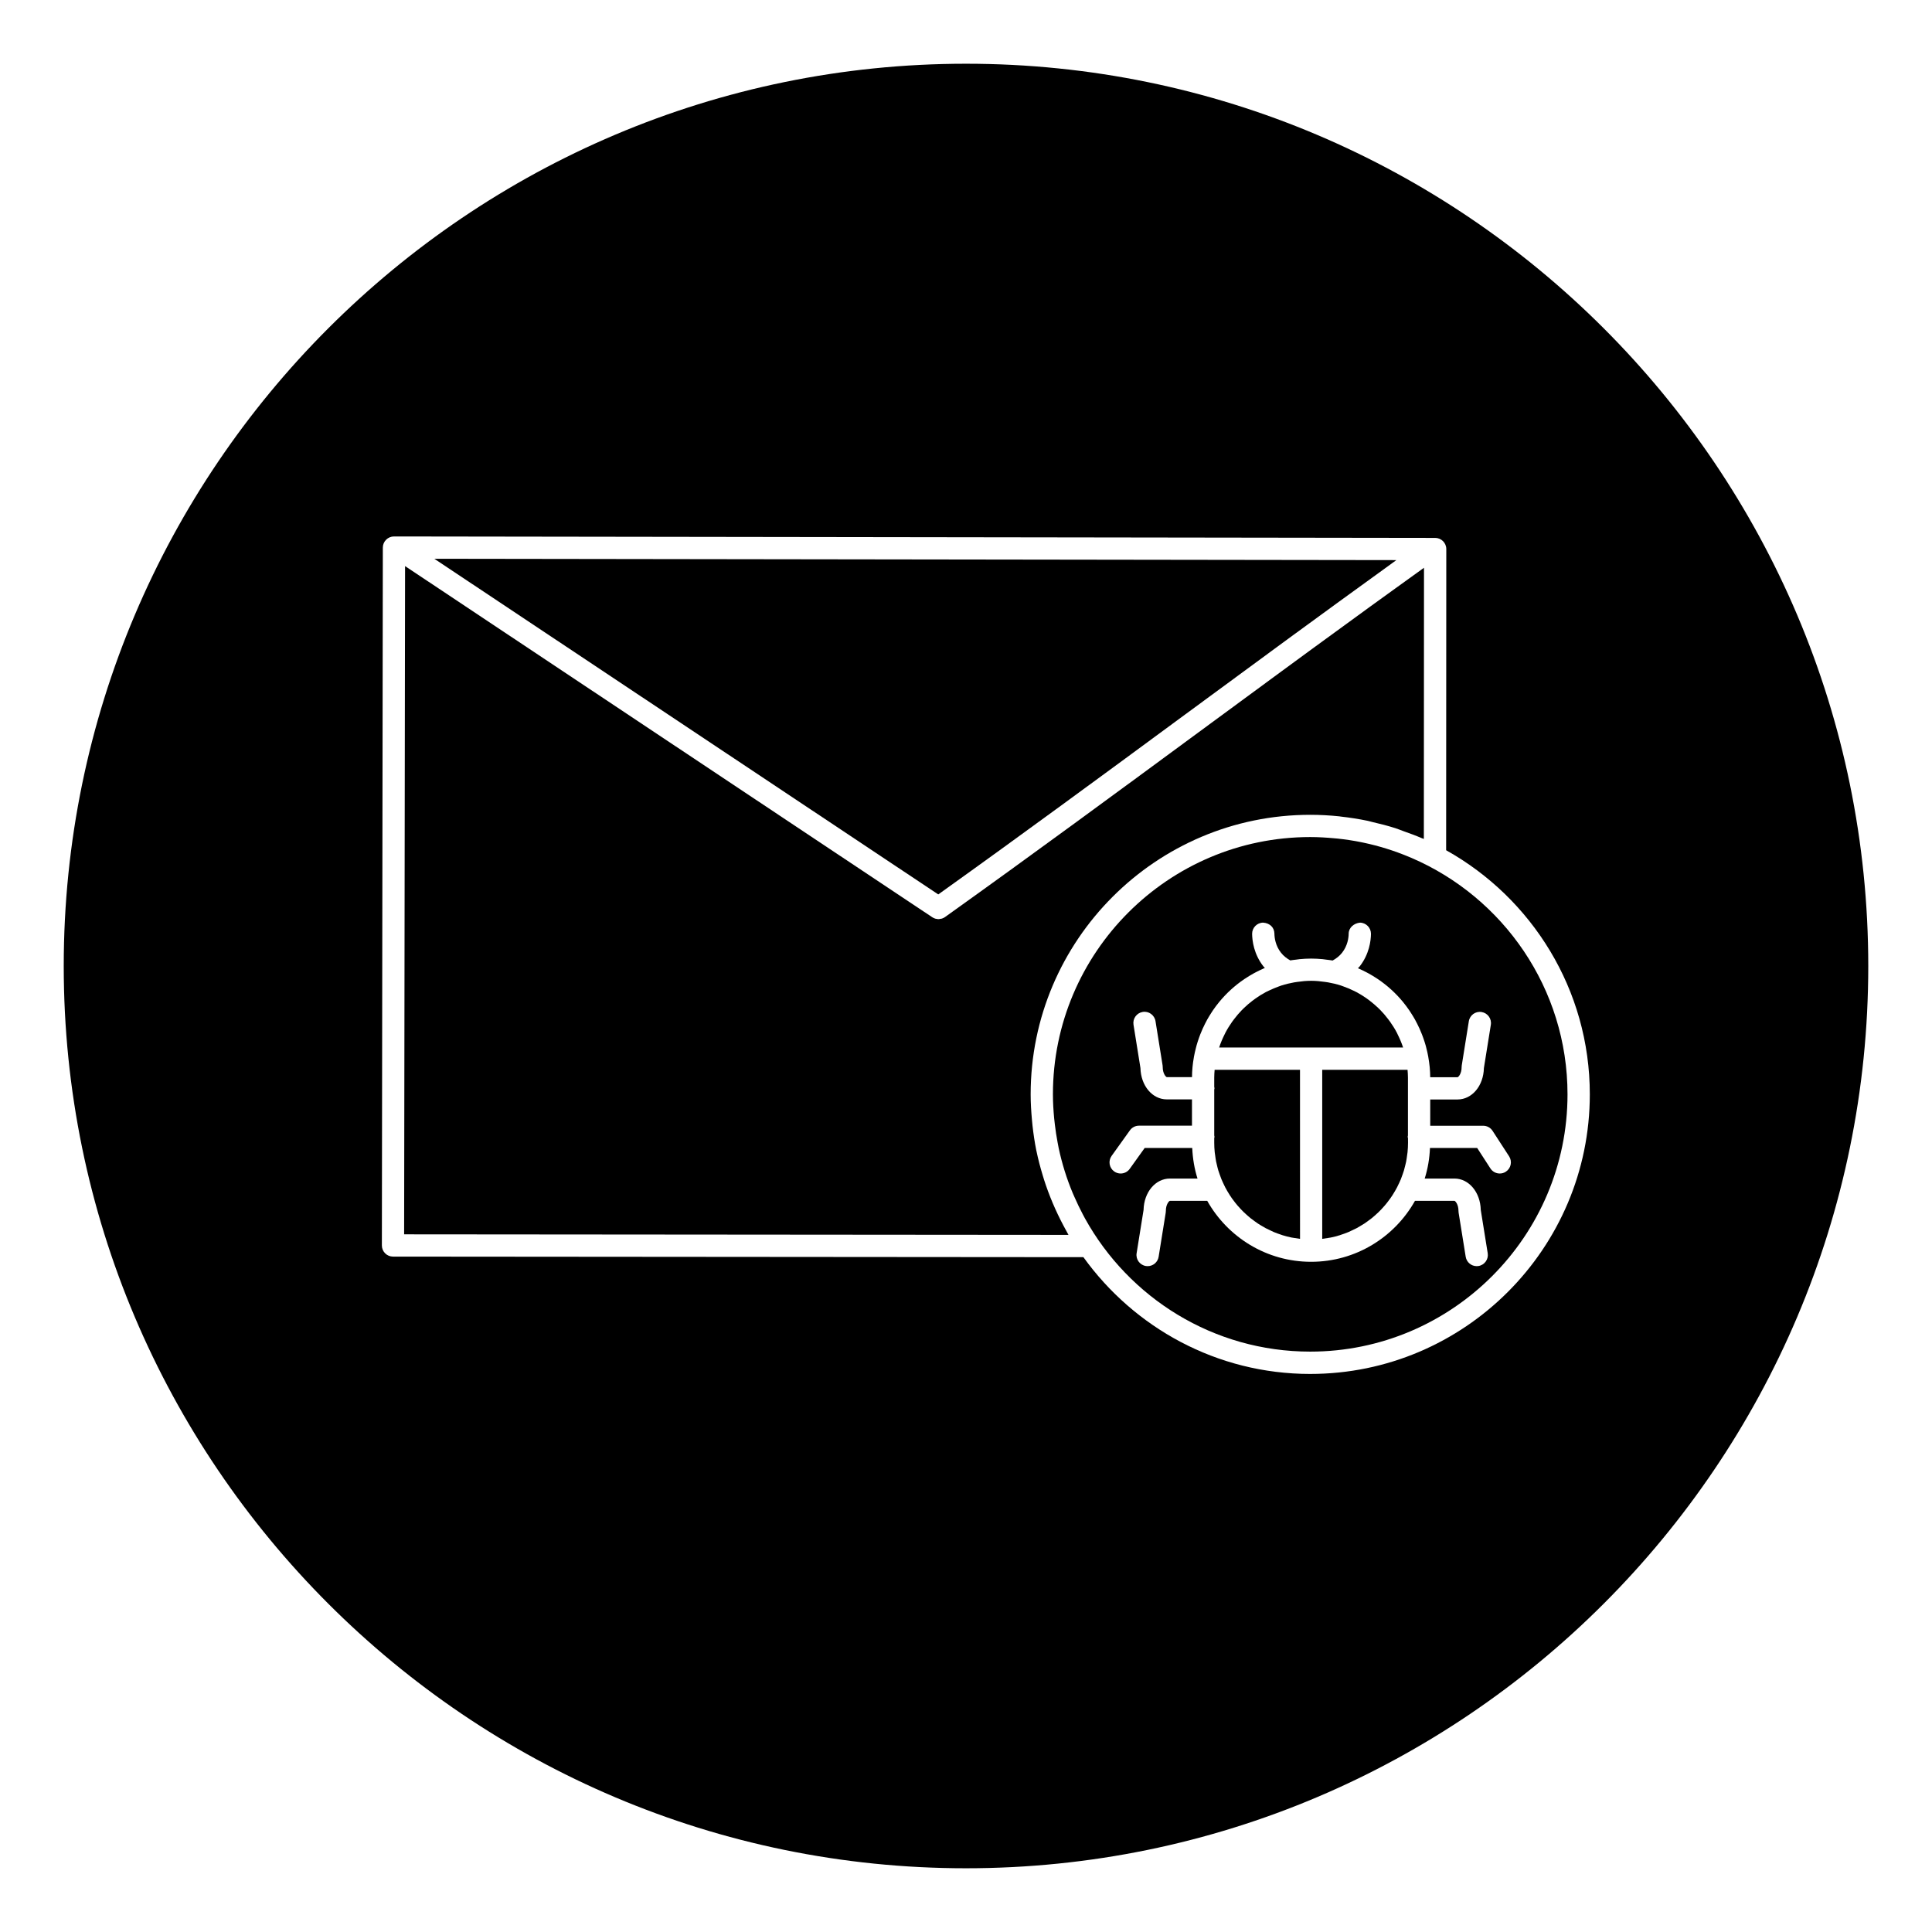
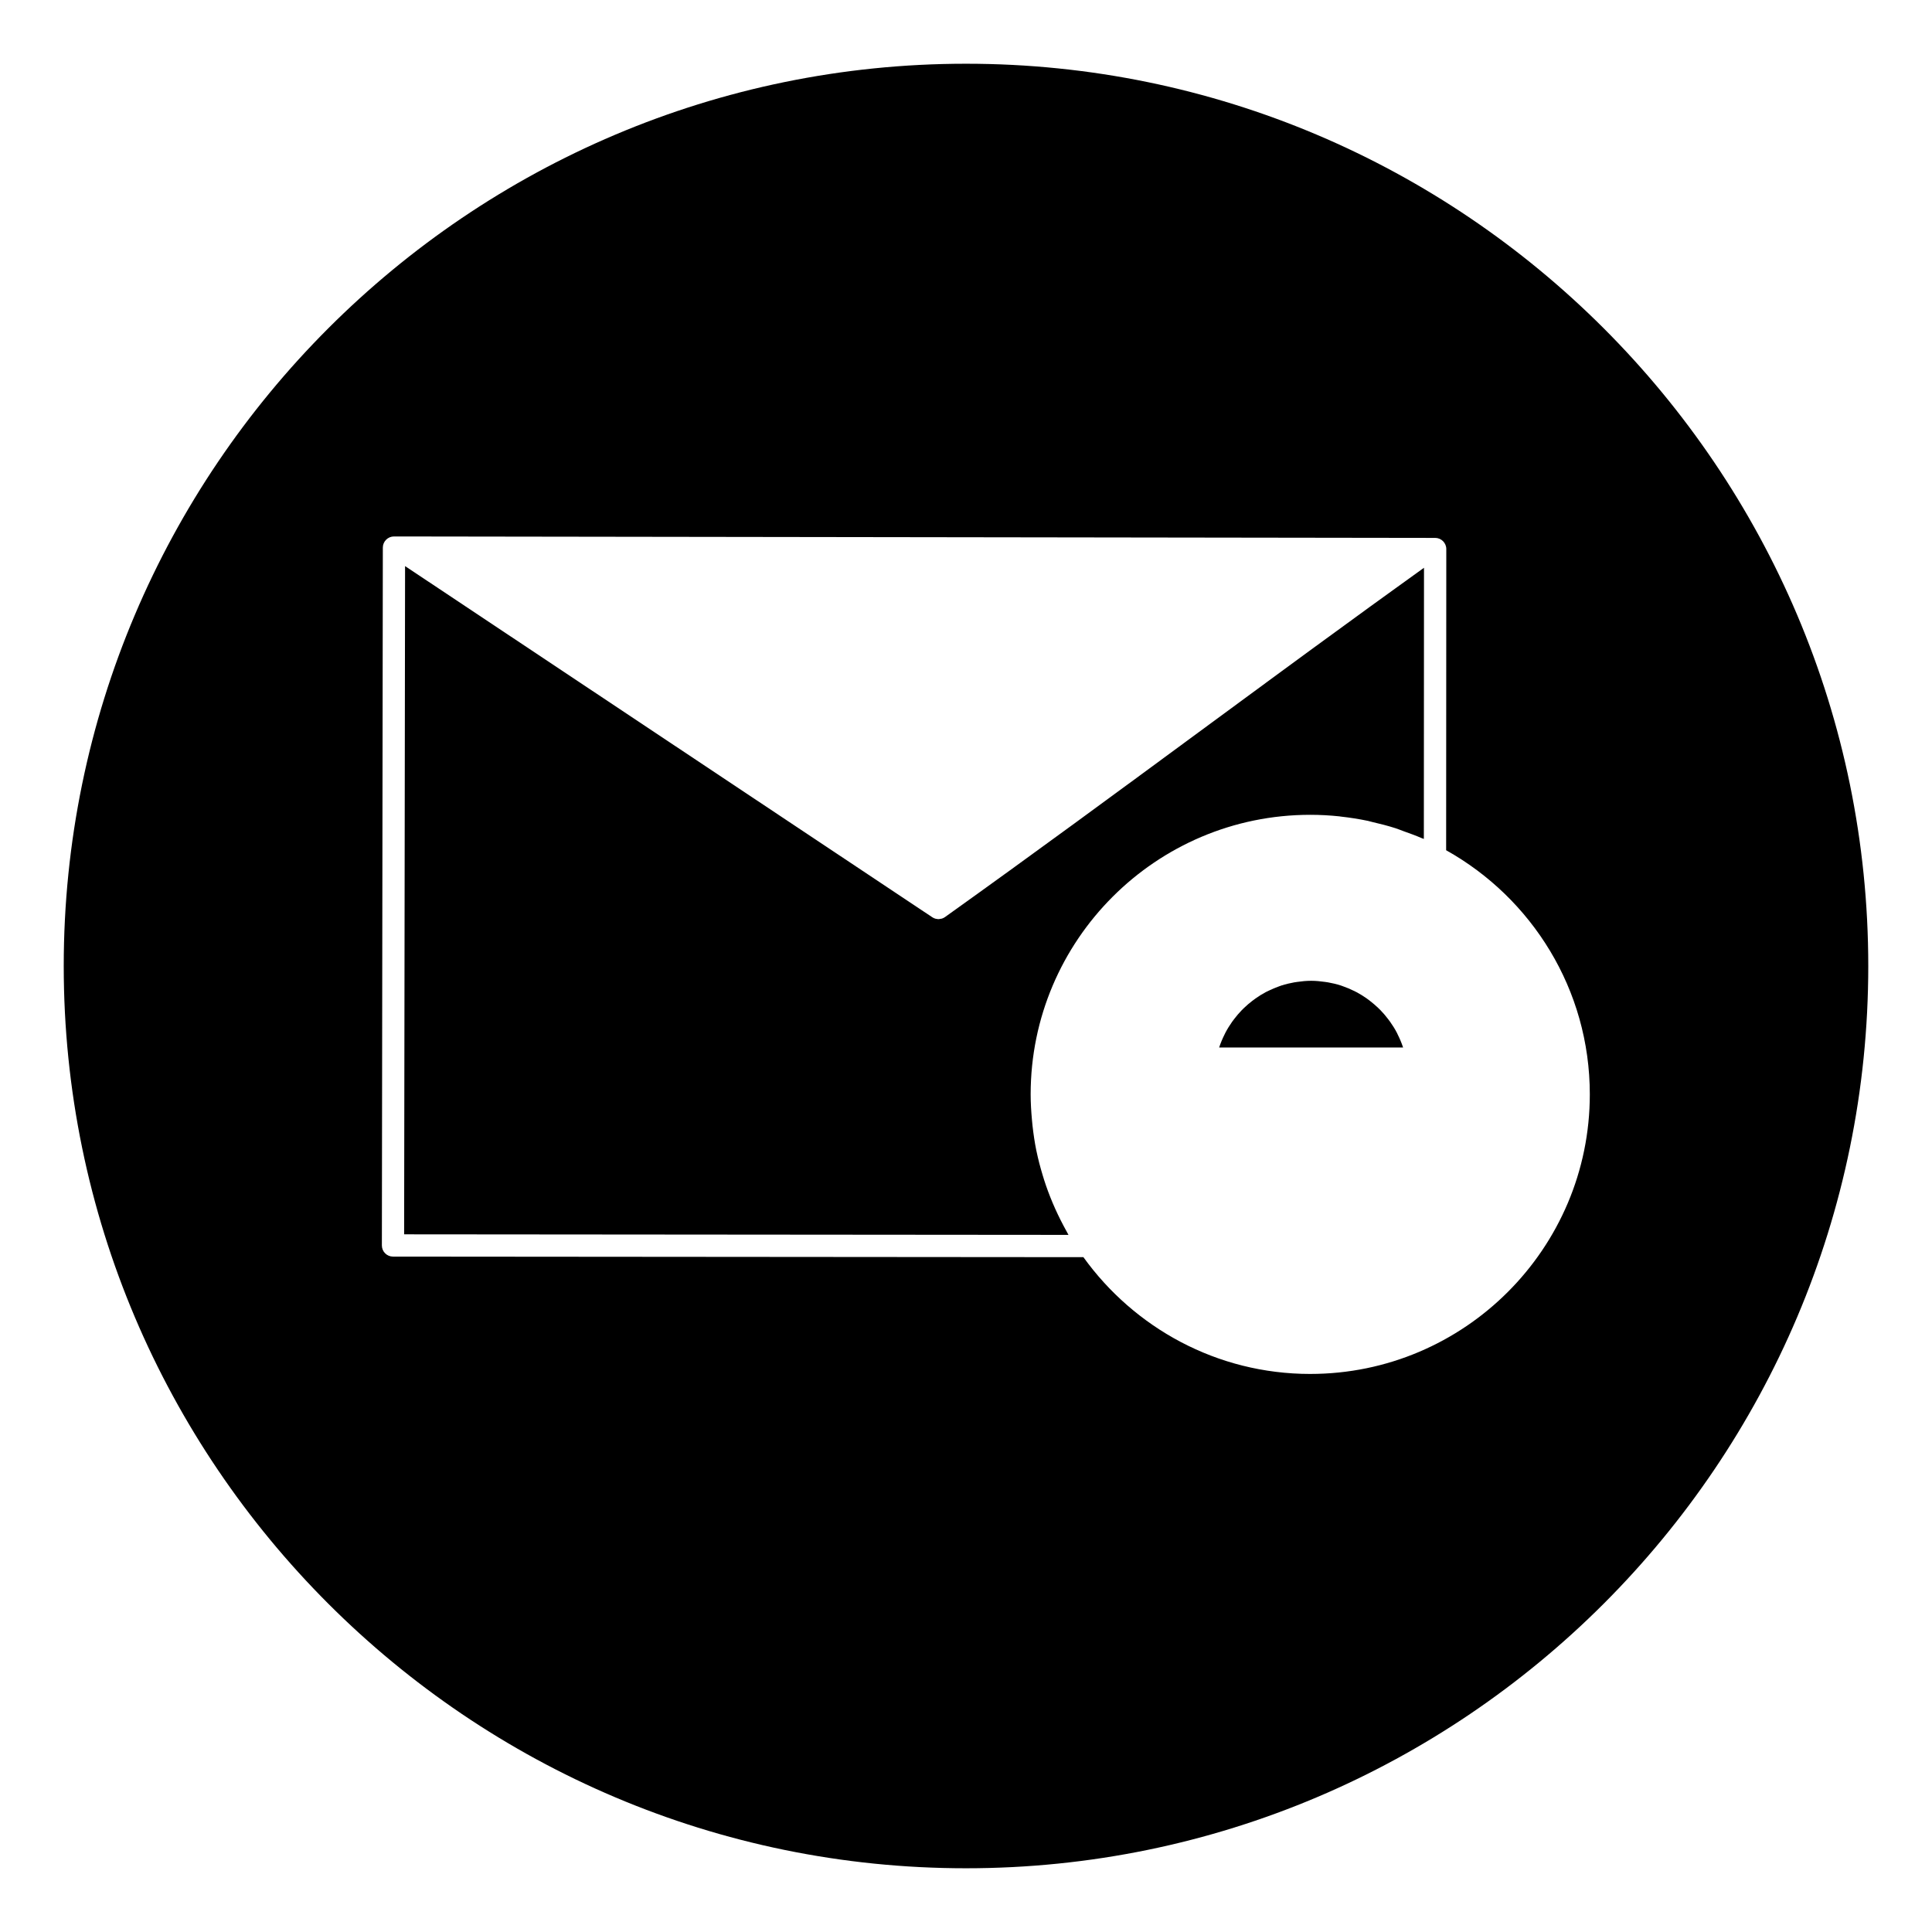
<svg xmlns="http://www.w3.org/2000/svg" fill="#000000" width="800px" height="800px" version="1.1" viewBox="144 144 512 512">
  <g>
-     <path d="m465.89 427.51c-0.055 0.688-0.105 1.379-0.105 2.082v2.453c0.016 0.121 0.07 0.227 0.07 0.352 0 0.121-0.055 0.23-0.07 0.352v12.168c0.016 0.121 0.07 0.227 0.07 0.352 0 0.121-0.055 0.23-0.07 0.352v1.203c0 0.855 0.047 1.699 0.129 2.535 0.027 0.277 0.078 0.543 0.117 0.82 0.07 0.551 0.145 1.102 0.25 1.645 0.062 0.324 0.152 0.641 0.227 0.961 0.113 0.477 0.223 0.957 0.367 1.422 0.098 0.336 0.219 0.656 0.336 0.984 0.152 0.438 0.305 0.879 0.48 1.305 0.133 0.328 0.285 0.645 0.43 0.969 0.188 0.41 0.379 0.82 0.586 1.215 0.164 0.316 0.344 0.625 0.52 0.934 0.219 0.387 0.453 0.766 0.691 1.137 0.191 0.301 0.398 0.59 0.602 0.883 0.254 0.363 0.52 0.711 0.797 1.059 0.219 0.281 0.445 0.555 0.676 0.824 0.289 0.336 0.586 0.66 0.891 0.98 0.242 0.254 0.488 0.512 0.742 0.754 0.32 0.309 0.648 0.602 0.984 0.898 0.266 0.23 0.527 0.465 0.805 0.684 0.352 0.285 0.715 0.547 1.086 0.812 0.281 0.199 0.555 0.41 0.844 0.598 0.391 0.262 0.797 0.492 1.199 0.727 0.285 0.164 0.562 0.344 0.859 0.5 0.445 0.234 0.91 0.449 1.371 0.66 0.27 0.121 0.531 0.266 0.809 0.379 0.613 0.254 1.246 0.48 1.887 0.691 0.133 0.043 0.262 0.102 0.395 0.141 0.77 0.238 1.562 0.441 2.363 0.609 0.27 0.055 0.547 0.086 0.82 0.133 0.488 0.086 0.977 0.168 1.473 0.223l-0.008-44.793z" />
-     <path d="m517.05 445.27c0-0.125 0.055-0.23 0.07-0.352v-15.324c0-0.703-0.051-1.395-0.105-2.082h-22.613v44.797c0.496-0.059 0.984-0.141 1.473-0.223 0.273-0.047 0.551-0.078 0.82-0.133 0.805-0.164 1.59-0.371 2.363-0.609 0.133-0.039 0.262-0.098 0.395-0.141 0.637-0.207 1.27-0.434 1.887-0.691 0.273-0.113 0.531-0.25 0.805-0.375 0.461-0.211 0.926-0.426 1.375-0.66 0.293-0.152 0.566-0.332 0.855-0.496 0.406-0.234 0.812-0.473 1.203-0.73 0.289-0.188 0.562-0.398 0.844-0.598 0.367-0.266 0.73-0.527 1.086-0.812 0.277-0.219 0.539-0.453 0.805-0.684 0.336-0.293 0.664-0.586 0.984-0.898 0.254-0.246 0.5-0.5 0.742-0.754 0.305-0.32 0.602-0.645 0.891-0.98 0.23-0.273 0.457-0.543 0.676-0.824 0.273-0.348 0.539-0.699 0.797-1.059 0.203-0.293 0.41-0.582 0.602-0.883 0.238-0.371 0.469-0.75 0.691-1.137 0.176-0.309 0.355-0.617 0.52-0.934 0.207-0.398 0.402-0.812 0.59-1.219 0.145-0.32 0.297-0.637 0.43-0.965 0.176-0.43 0.328-0.871 0.48-1.312 0.113-0.328 0.23-0.648 0.332-0.98 0.141-0.465 0.25-0.945 0.367-1.422 0.074-0.32 0.164-0.633 0.227-0.961 0.105-0.539 0.176-1.09 0.25-1.645 0.035-0.277 0.09-0.543 0.117-0.82 0.082-0.836 0.129-1.676 0.129-2.535l-0.008-1.207c-0.023-0.117-0.078-0.227-0.078-0.352z" />
    <path d="m491.46 421.6h24.375c-0.395-1.211-0.895-2.375-1.453-3.496-0.062-0.129-0.121-0.262-0.184-0.391-0.535-1.031-1.148-2.008-1.816-2.945-0.18-0.25-0.367-0.496-0.555-0.742-0.609-0.805-1.262-1.57-1.961-2.289-0.203-0.211-0.418-0.418-0.629-0.621-0.684-0.66-1.414-1.273-2.168-1.859-0.289-0.219-0.574-0.441-0.871-0.652-0.879-0.617-1.781-1.188-2.734-1.691-0.25-0.133-0.516-0.246-0.77-0.375-0.875-0.426-1.77-0.809-2.695-1.133-0.219-0.078-0.438-0.168-0.656-0.238-1.098-0.355-2.227-0.625-3.383-0.828-0.266-0.047-0.535-0.082-0.805-0.121-1.207-0.172-2.438-0.297-3.688-0.297s-2.481 0.121-3.688 0.297c-0.27 0.039-0.535 0.074-0.805 0.121-1.152 0.203-2.285 0.477-3.383 0.828-0.223 0.07-0.438 0.164-0.66 0.238-0.926 0.328-1.824 0.707-2.695 1.133-0.254 0.125-0.523 0.238-0.777 0.375-0.949 0.504-1.859 1.074-2.731 1.688-0.301 0.207-0.586 0.434-0.875 0.652-0.75 0.578-1.477 1.188-2.156 1.848-0.219 0.207-0.438 0.422-0.645 0.637-0.691 0.715-1.344 1.48-1.949 2.273-0.191 0.246-0.383 0.5-0.566 0.754-0.656 0.934-1.27 1.906-1.801 2.93-0.07 0.137-0.133 0.281-0.203 0.422-0.555 1.113-1.051 2.266-1.445 3.477h24.371z" />
    <path d="m420.65 456.52c-0.117-0.375-0.23-0.746-0.344-1.125-0.621-2.062-1.176-4.148-1.613-6.262-0.02-0.086-0.043-0.168-0.059-0.254-0.441-2.168-0.758-4.363-1.008-6.578-0.055-0.508-0.102-1.016-0.148-1.523-0.203-2.238-0.344-4.488-0.344-6.758 0-40.852 33.234-74.086 74.086-74.086 2.609 0 5.188 0.141 7.731 0.41 0.129 0.012 0.254 0.043 0.387 0.059 2.434 0.27 4.832 0.645 7.191 1.141 0.367 0.078 0.719 0.195 1.082 0.281 2.09 0.477 4.16 1.008 6.18 1.652 0.754 0.238 1.48 0.551 2.227 0.82 1.578 0.562 3.152 1.125 4.676 1.789 0.207 0.09 0.434 0.152 0.641 0.242l0.039-71.863c-2.531 1.82-5.047 3.633-7.559 5.449-2.176 1.574-4.367 3.148-6.535 4.719-2.996 2.172-5.957 4.332-8.922 6.5-2.238 1.633-4.496 3.273-6.723 4.898-2.684 1.965-5.332 3.91-7.992 5.859-7.387 5.418-14.719 10.812-21.93 16.121-21.637 15.93-44.012 32.402-67.281 49.023-0.25 0.18-0.527 0.316-0.812 0.406-0.121 0.039-0.246 0.039-0.375 0.062-0.168 0.031-0.336 0.074-0.504 0.078-0.008 0-0.02 0.004-0.027 0.004-0.207 0-0.418-0.047-0.621-0.09-0.07-0.016-0.141-0.012-0.207-0.031-0.281-0.082-0.555-0.203-0.809-0.375l-139.73-93.066-0.25 177.09 176.06 0.145c-0.301-0.516-0.562-1.051-0.852-1.57-0.148-0.273-0.301-0.547-0.445-0.824-2.109-3.965-3.859-8.086-5.215-12.34z" />
-     <path d="m458.21 333.25c8.016-5.898 16.164-11.891 24.391-17.926 1.312-0.961 2.594-1.902 3.91-2.867 8.172-5.984 16.461-12.008 24.844-18.062 0.91-0.656 1.781-1.305 2.695-1.961l-254.95-0.355 133.55 88.953c22.641-16.184 44.449-32.238 65.555-47.781z" />
    <path d="m400 160.89c-131.85 0-239.11 107.26-239.11 239.11 0 131.85 107.26 239.11 239.11 239.11 131.85 0 239.11-107.26 239.11-239.11 0-131.85-107.26-239.11-239.11-239.11zm91.219 347.22c-24.754 0-46.648-12.246-60.109-30.949l-182.96-0.148c-0.785 0-1.535-0.316-2.086-0.867-0.555-0.555-0.867-1.309-0.863-2.09l0.254-184.94c0-0.785 0.316-1.535 0.871-2.086 0.555-0.551 1.305-0.863 2.082-0.863h0.926l273.87 0.383h1.129c1.629 0 2.949 1.324 2.949 2.953l-0.039 79.82c22.684 12.68 38.074 36.906 38.074 64.688 0 40.863-33.238 74.098-74.09 74.098z" />
-     <path d="m518.07 371.36c-0.266-0.113-0.527-0.219-0.793-0.332-3.832-1.594-7.84-2.852-11.988-3.723-0.195-0.043-0.395-0.086-0.594-0.125-2.031-0.41-4.094-0.723-6.184-0.945-0.293-0.031-0.582-0.051-0.875-0.078-2.117-0.195-4.254-0.328-6.418-0.328-37.598 0-68.184 30.586-68.184 68.184 0 2.117 0.129 4.203 0.32 6.269 0.055 0.586 0.129 1.168 0.195 1.75 0.184 1.582 0.426 3.148 0.719 4.695 0.098 0.512 0.184 1.031 0.293 1.539 0.875 4.09 2.109 8.043 3.684 11.824 0.156 0.383 0.336 0.754 0.5 1.137 0.68 1.559 1.422 3.09 2.211 4.59 0.191 0.367 0.383 0.73 0.582 1.094 11.633 21.012 34.012 35.281 59.684 35.281 37.598 0 68.184-30.586 68.184-68.184-0.004-28.059-17.055-52.203-41.336-62.648zm25.859 79.078c0.887 1.371 0.492 3.195-0.879 4.082-0.492 0.324-1.051 0.473-1.598 0.473-0.969 0-1.918-0.477-2.481-1.352l-3.508-5.422h-12.504c-0.121 2.809-0.582 5.535-1.398 8.109h7.875c3.844 0 6.875 3.633 6.981 8.316l1.844 11.48c0.254 1.609-0.84 3.121-2.449 3.383-0.156 0.023-0.316 0.035-0.473 0.035-1.426 0-2.676-1.031-2.914-2.484l-1.879-11.695c-0.023-0.152-0.035-0.312-0.035-0.469 0-1.711-0.828-2.625-1.078-2.664h-10.445c-5.41 9.633-15.715 16.16-27.531 16.16-11.816 0-22.117-6.531-27.531-16.16h-9.883c-0.246 0.039-1.078 0.945-1.078 2.664 0 0.156-0.012 0.316-0.035 0.469l-1.879 11.695c-0.234 1.453-1.488 2.484-2.914 2.484-0.156 0-0.316-0.012-0.473-0.035-1.609-0.262-2.707-1.773-2.449-3.383l1.844-11.48c0.105-4.684 3.133-8.316 6.984-8.316h7.309c-0.816-2.574-1.273-5.297-1.398-8.109h-12.598l-3.969 5.543c-0.574 0.809-1.484 1.23-2.402 1.23-0.594 0-1.195-0.176-1.715-0.551-1.328-0.949-1.633-2.793-0.68-4.117l4.852-6.777c0.555-0.777 1.449-1.23 2.402-1.23h14.043v-6.965l-6.672-0.004c-3.848 0-6.875-3.633-6.984-8.316l-1.84-11.477c-0.254-1.609 0.84-3.121 2.449-3.383 1.598-0.27 3.121 0.84 3.383 2.449l1.875 11.695c0.023 0.152 0.035 0.312 0.035 0.469 0 1.715 0.832 2.625 1.082 2.664h6.68c0.004-0.879 0.047-1.766 0.137-2.676 0.074-0.84 0.199-1.66 0.34-2.477 0.016-0.086 0.02-0.164 0.035-0.25 0.004-0.02 0.012-0.043 0.016-0.062 0.141-0.785 0.32-1.547 0.52-2.309 0.055-0.207 0.102-0.418 0.16-0.625 0.184-0.648 0.391-1.289 0.613-1.926 0.117-0.332 0.234-0.66 0.363-0.988 0.199-0.516 0.414-1.023 0.641-1.527 0.203-0.453 0.422-0.898 0.645-1.34 0.191-0.375 0.383-0.746 0.586-1.113 0.332-0.59 0.684-1.16 1.047-1.723 0.141-0.215 0.273-0.438 0.418-0.645 0.527-0.77 1.082-1.52 1.676-2.238 0.008-0.008 0.016-0.02 0.02-0.027 1.926-2.34 4.176-4.379 6.68-6.074 0.043-0.027 0.09-0.055 0.133-0.082 0.75-0.504 1.527-0.973 2.32-1.414 0.176-0.098 0.355-0.184 0.531-0.281 0.672-0.355 1.355-0.684 2.055-0.992 0.125-0.055 0.246-0.125 0.379-0.176-0.113-0.133-0.254-0.23-0.367-0.371-2.559-3.25-2.988-6.801-3.016-8.629-0.023-1.629 1.277-2.973 2.91-2.996 1.77 0.117 2.973 1.277 2.996 2.91 0.016 1.078 0.266 3.176 1.746 5.062 0.66 0.84 1.5 1.504 2.457 2.035 0.508-0.09 1.023-0.141 1.539-0.203 0.312-0.039 0.617-0.094 0.934-0.125 1.008-0.098 2.023-0.152 3.055-0.152s2.047 0.059 3.055 0.152c0.316 0.031 0.621 0.086 0.934 0.125 0.574 0.07 1.148 0.133 1.711 0.234 0.977-0.531 1.832-1.207 2.504-2.062 1.484-1.887 1.73-3.981 1.746-5.062 0.023-1.629 1.418-2.746 2.996-2.91 1.629 0.023 2.934 1.367 2.91 2.996-0.027 1.828-0.453 5.379-3.016 8.633-0.129 0.16-0.301 0.285-0.434 0.441 0.074 0.031 0.148 0.074 0.223 0.109 0.699 0.309 1.383 0.637 2.055 0.992 0.176 0.094 0.359 0.18 0.531 0.281 0.797 0.438 1.566 0.906 2.316 1.41 0.043 0.031 0.09 0.055 0.137 0.086 2.5 1.691 4.75 3.731 6.676 6.07 0.012 0.016 0.023 0.031 0.039 0.051 0.582 0.711 1.137 1.453 1.656 2.215 0.148 0.219 0.289 0.445 0.43 0.668 0.359 0.555 0.707 1.117 1.031 1.695 0.211 0.375 0.406 0.758 0.602 1.145 0.215 0.43 0.43 0.863 0.629 1.305 0.234 0.516 0.453 1.039 0.656 1.57 0.117 0.309 0.23 0.617 0.344 0.934 0.23 0.648 0.445 1.309 0.633 1.977 0.051 0.184 0.094 0.371 0.141 0.559 0.203 0.785 0.391 1.574 0.531 2.383 0 0.012 0.004 0.02 0.008 0.031v0.004c0.012 0.062 0.012 0.117 0.023 0.176 0.145 0.844 0.273 1.688 0.352 2.551 0.086 0.91 0.133 1.797 0.137 2.68h7.246c0.246-0.039 1.078-0.945 1.078-2.664 0-0.156 0.012-0.316 0.035-0.469l1.875-11.695c0.254-1.609 1.766-2.715 3.383-2.449 1.609 0.262 2.707 1.77 2.449 3.383l-1.84 11.477c-0.105 4.684-3.133 8.316-6.984 8.316h-7.238v6.965h14.043c1.004 0 1.938 0.508 2.481 1.352z" />
  </g>
</svg>